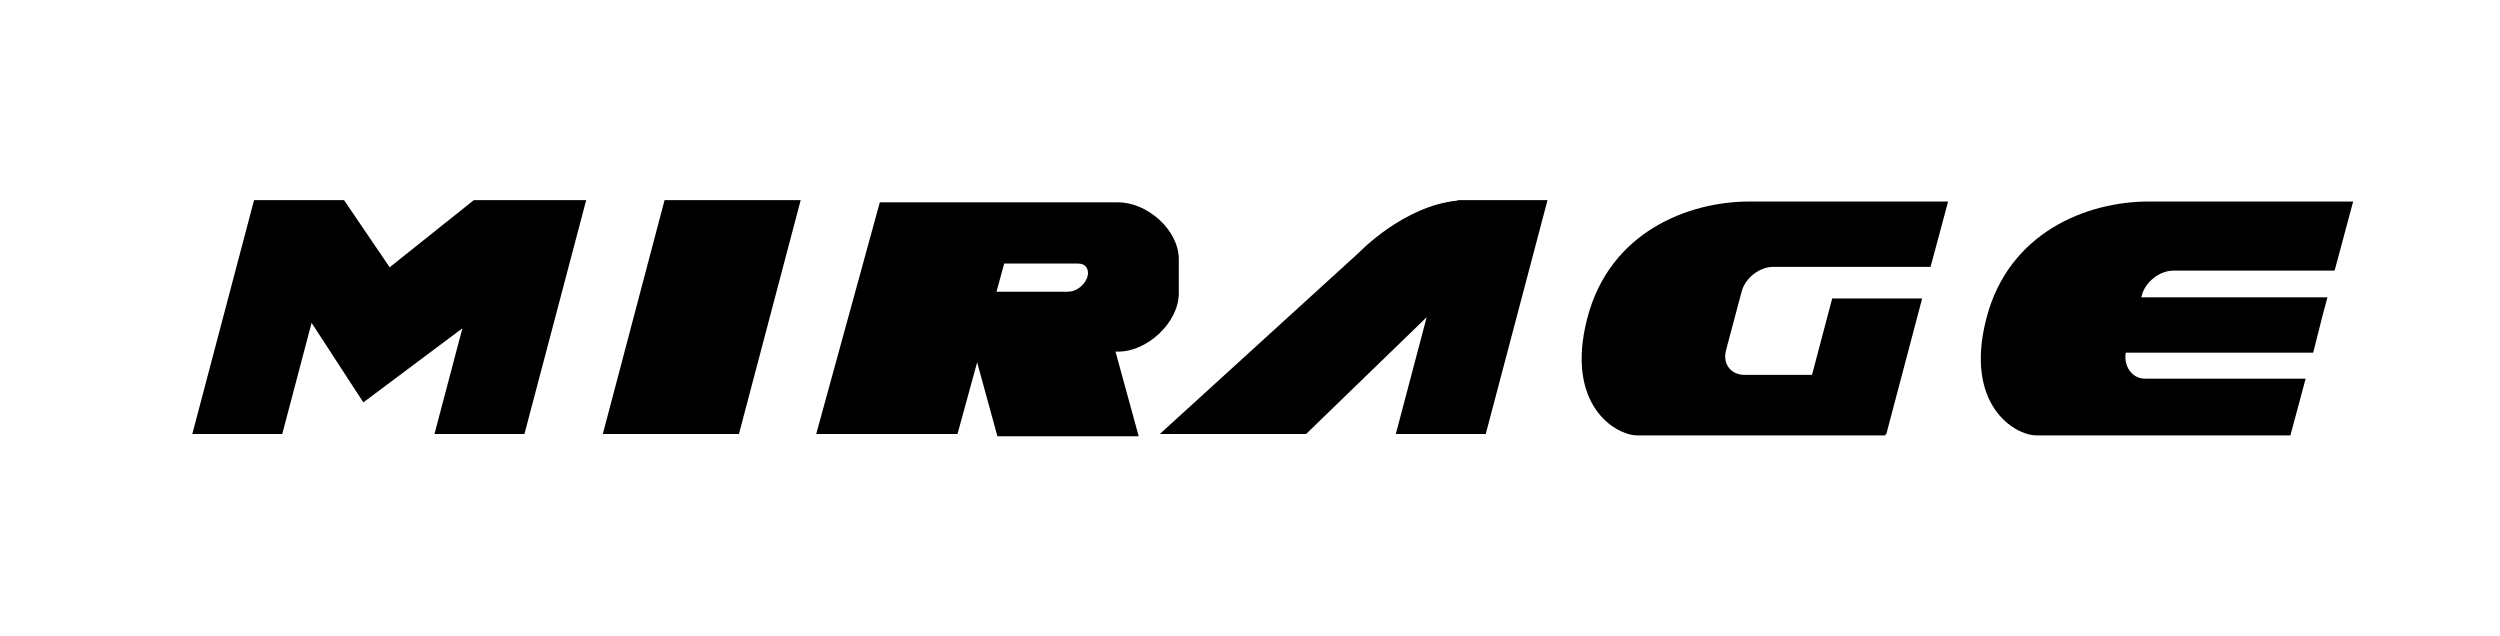
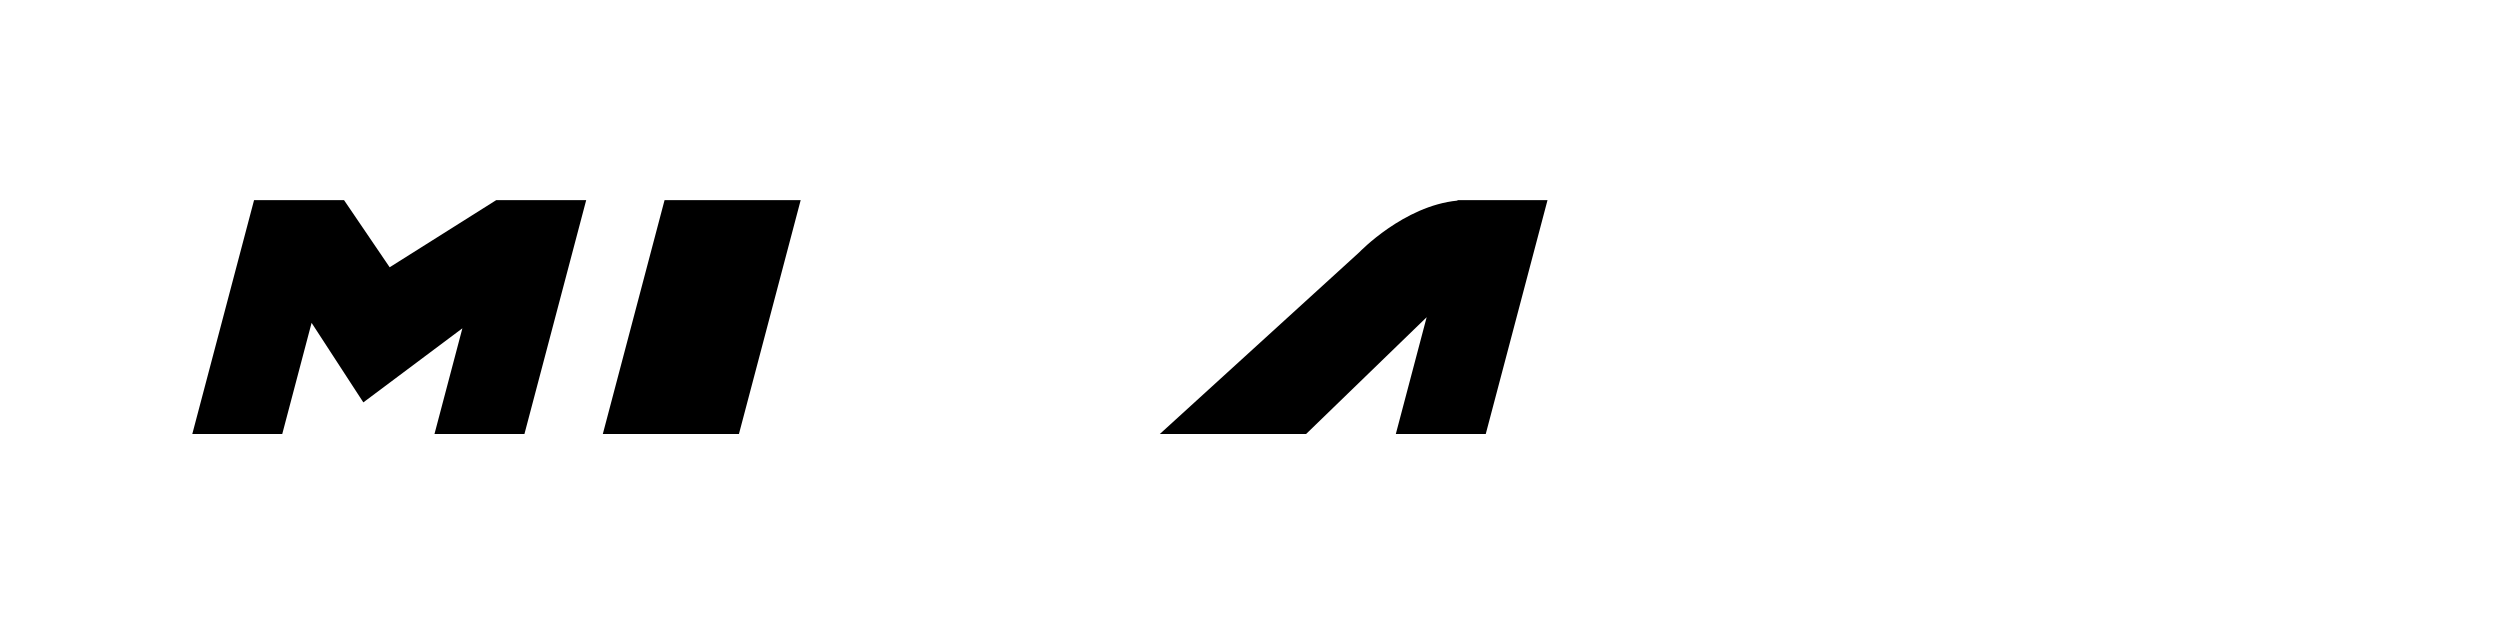
<svg xmlns="http://www.w3.org/2000/svg" width="110" height="28" viewBox="0 0 110 28" fill="none">
  <path d="M32.513 19.096H26.524L29.241 8.805H35.23L32.513 19.096Z" fill="black" />
-   <path d="M22.365 8.805H21.835H20.85L17.145 11.76L15.137 8.805H11.179L8.461 19.096H12.419L13.71 14.205L15.987 17.705L20.345 14.445L19.117 19.096H23.075L25.793 8.805H22.365Z" fill="black" />
+   <path d="M22.365 8.805H21.835L17.145 11.76L15.137 8.805H11.179L8.461 19.096H12.419L13.71 14.205L15.987 17.705L20.345 14.445L19.117 19.096H23.075L25.793 8.805H22.365Z" fill="black" />
  <path d="M68.091 8.805H64.133L64.128 8.826C61.762 9.055 59.807 11.101 59.807 11.101L51.032 19.096L57.468 19.096L62.773 13.957L61.416 19.096H65.373L68.091 8.805Z" fill="black" />
-   <path d="M76.633 12.826C76.791 12.23 77.418 11.742 78.026 11.742H79.327H81.892H84.945L85.717 8.867C83.973 8.867 78.456 8.867 76.979 8.867C74.288 8.867 70.822 10.198 69.838 14.012C68.853 17.826 71.091 19.157 72.04 19.157C72.805 19.157 80.065 19.157 82.955 19.157L82.972 19.096H82.999L84.575 13.132H84.572H82.628H80.617L79.728 16.495H76.762C76.154 16.495 75.787 16.007 75.945 15.411L76.633 12.826Z" fill="black" />
-   <path d="M94.541 8.867C91.85 8.867 88.384 10.198 87.4 14.012C86.416 17.826 88.654 19.157 89.602 19.157H100.778L101.448 16.66H94.37C93.79 16.66 93.429 16.075 93.535 15.516H101.781L102.194 13.879L102.408 13.082H94.217L94.241 12.991C94.4 12.395 95.027 11.907 95.635 11.907H102.723L103.539 8.867H94.541V8.867Z" fill="black" />
-   <path d="M49.207 8.904H47.282H44.924H44.929H38.712L35.913 19.096H42.13L42.994 15.942L43.886 19.195H50.103L49.082 15.471H49.207C50.478 15.471 51.867 14.193 51.867 12.901V11.408C51.867 10.116 50.478 8.904 49.207 8.904ZM47.834 12.216C47.712 12.558 47.341 12.835 47.004 12.835H43.846L44.185 11.597H47.445C47.781 11.597 47.955 11.874 47.834 12.216Z" fill="black" />
</svg>